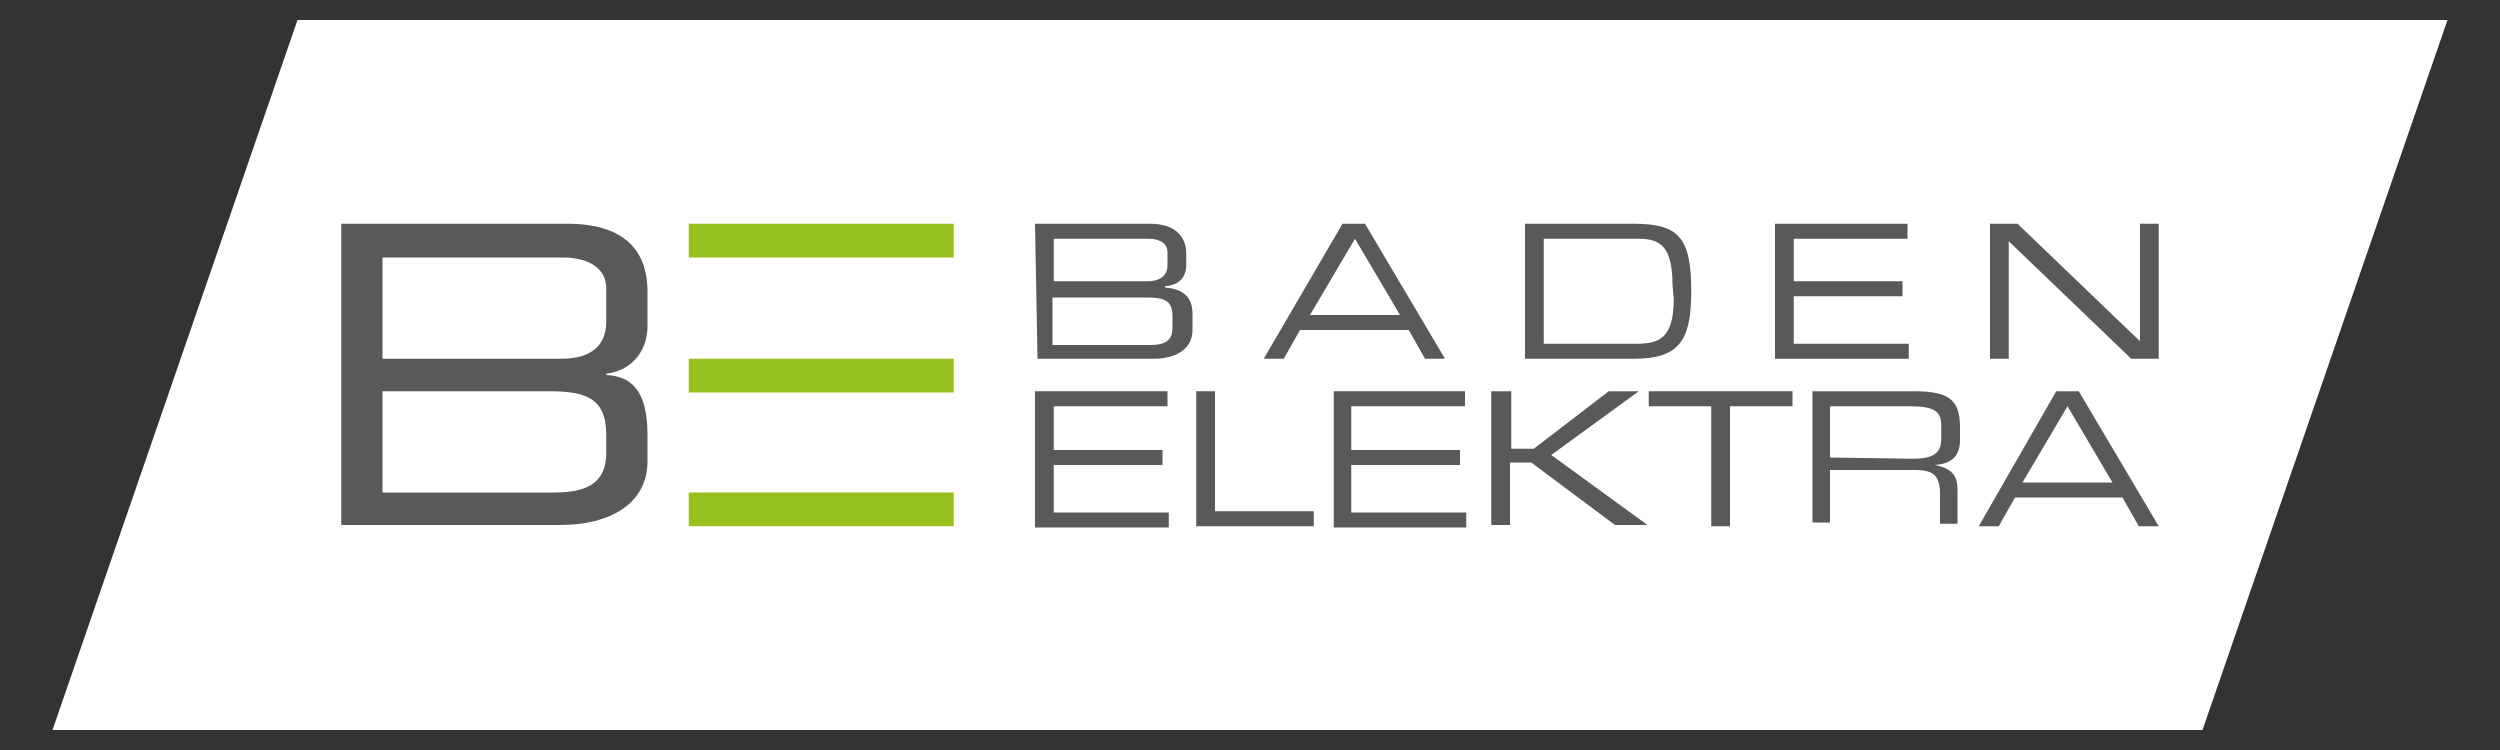
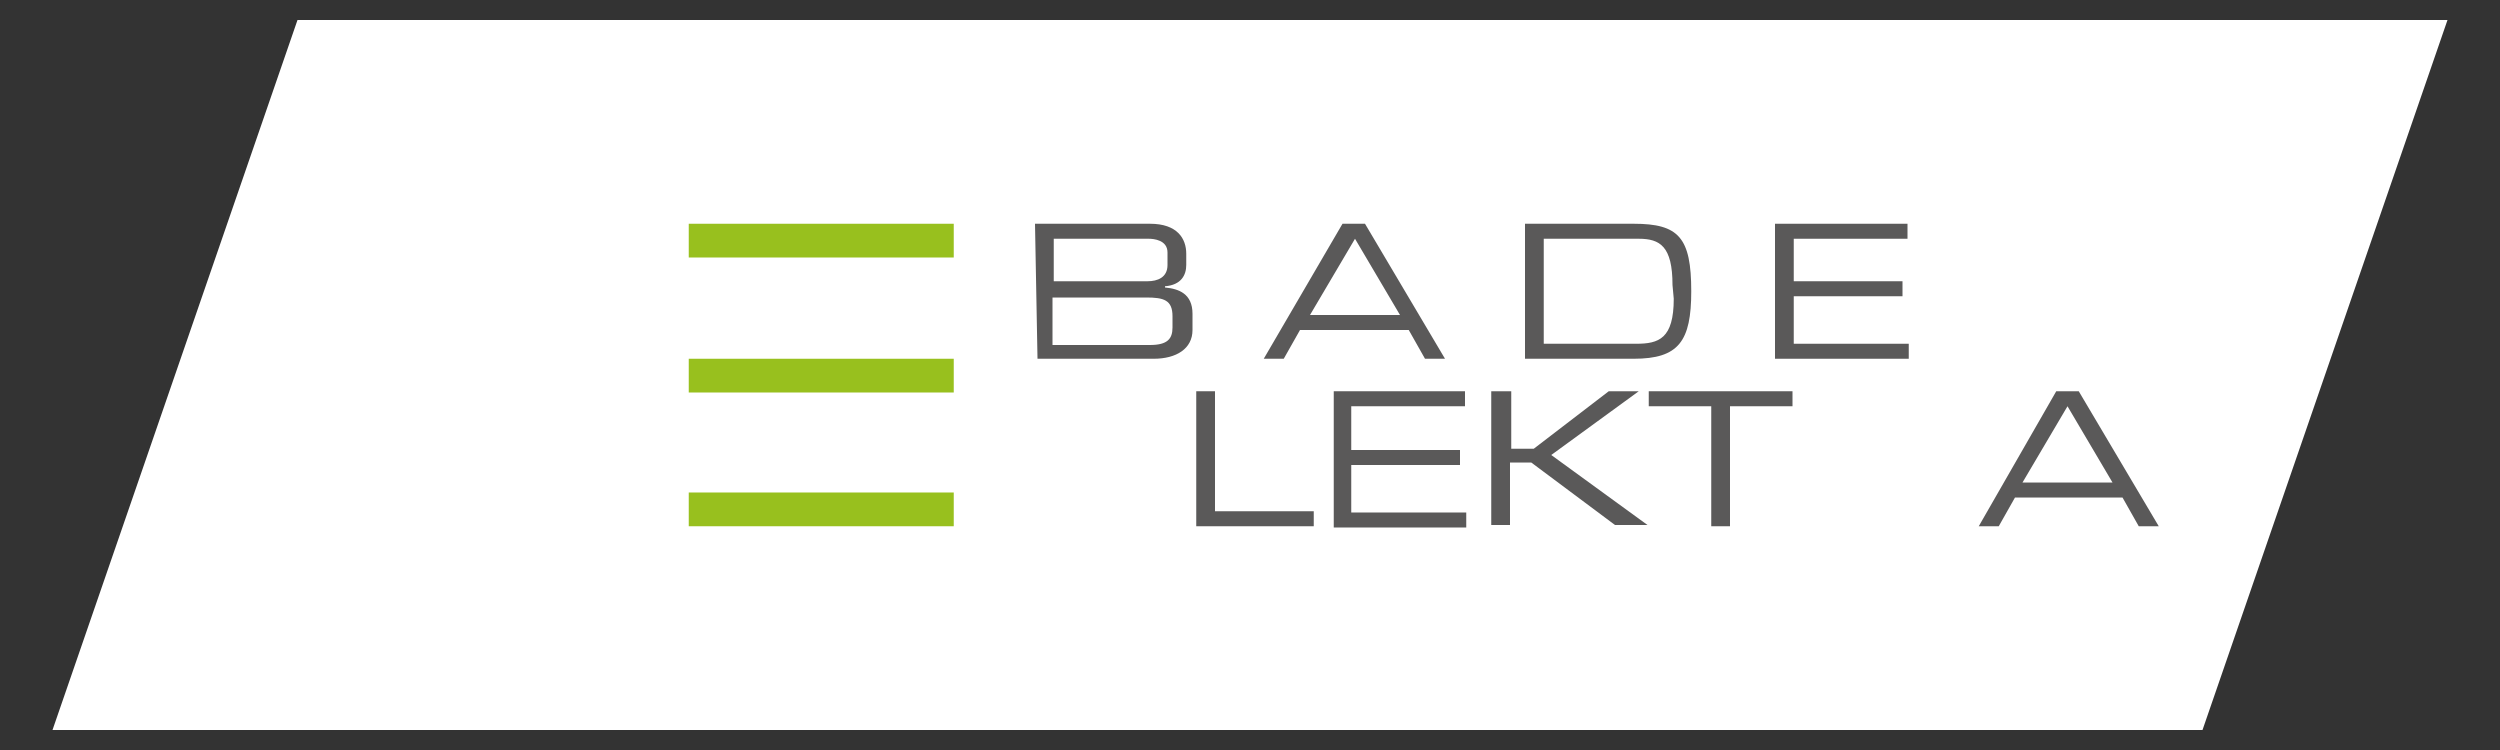
<svg xmlns="http://www.w3.org/2000/svg" version="1.1" x="0px" y="0px" viewBox="0 0 200 60" style="enable-background:new 0 0 200 60;" xml:space="preserve">
  <rect x="0" y="0" width="200" height="60" fill="#333333" stroke="none" />
  <style type="text/css">
	.st0{fill:#FFFFFF;}
	.st1{clip-path:url(#SVGID_00000093160630539576610470000003525036234065603466_);fill:#008F95;}
	.st2{fill:#008F95;}
	.st3{fill:#172A46;}
	.st4{fill:#1C3359;}
	.st5{clip-path:url(#SVGID_00000001642136852404500220000012252645359500484263_);}
	.st6{clip-path:url(#SVGID_00000034805450342892380010000002772981795980121274_);fill:#010202;}
	.st7{clip-path:url(#SVGID_00000034805450342892380010000002772981795980121274_);fill:#FFEB10;}
	.st8{fill:none;stroke:#FDFEFF;stroke-width:0.119;stroke-miterlimit:22.926;}
	.st9{fill:#5EB130;}
	.st10{fill:#00524A;}
	.st11{fill:#EE7203;}
	.st12{fill:#2D3173;}
	.st13{fill:#009636;}
	.st14{clip-path:url(#SVGID_00000065782353645696647350000002120090621752789435_);fill:#0EA589;}
	.st15{fill:#6A6969;}
	.st16{clip-path:url(#SVGID_00000131338403979897220630000012061071888365658794_);fill:#181716;}
	.st17{clip-path:url(#SVGID_00000131338403979897220630000012061071888365658794_);fill:#009DDF;}
	.st18{fill:#009DDF;}
	.st19{clip-path:url(#SVGID_00000104695364685981117010000017752130642376712858_);fill:#DE0B1C;}
	.st20{fill:#002D59;}
	.st21{fill:#8C734B;}
	.st22{fill:#E30613;}
	.st23{clip-path:url(#SVGID_00000112616216277658027640000012119436154650967956_);}
	.st24{clip-path:url(#SVGID_00000112616216277658027640000012119436154650967956_);fill:#E30613;}
	.st25{clip-path:url(#SVGID_00000152248768991071710080000004154576355107542946_);fill:#FFFFFF;}
	.st26{clip-path:url(#SVGID_00000152248768991071710080000004154576355107542946_);fill:#EDEDED;}
	.st27{clip-path:url(#SVGID_00000152248768991071710080000004154576355107542946_);}
	
		.st28{clip-path:url(#SVGID_00000141439417801292088620000015061026805558494866_);fill:url(#SVGID_00000051381809355588417430000001341639516384586651_);}
	
		.st29{clip-path:url(#SVGID_00000019677715906338518440000012058773370458795199_);fill:url(#SVGID_00000052071725364786157650000014644612953829354384_);}
	.st30{clip-path:url(#SVGID_00000052093447231183169250000000401904387321852329_);}
	.st31{clip-path:url(#SVGID_00000078759248412906958380000003416801223515825804_);fill:#009FE3;}
	.st32{clip-path:url(#SVGID_00000019642338429733419210000008332104895287556742_);fill:#FFFFFF;}
	.st33{clip-path:url(#SVGID_00000100359285807776940560000015048586460497661572_);}
	
		.st34{clip-path:url(#SVGID_00000165954670437740448360000011008889877529084298_);fill:url(#SVGID_00000132068658204397519640000016121751636653537970_);}
	.st35{clip-path:url(#SVGID_00000173848807067024223770000009179933859917128598_);}
	.st36{clip-path:url(#SVGID_00000157989368763711655670000007734925819909732280_);}
	.st37{clip-path:url(#SVGID_00000001622677711722158360000013519395951656513434_);fill:#ACDEF9;}
	.st38{clip-path:url(#SVGID_00000164473082611242226130000013543843416185470875_);}
	.st39{clip-path:url(#SVGID_00000068651477727092582320000001367956113566832828_);fill:#F2F4F6;}
	.st40{clip-path:url(#SVGID_00000142161642901829732380000015935347661837948326_);}
	.st41{clip-path:url(#SVGID_00000007392551399603687190000009250825059658868144_);}
	.st42{clip-path:url(#SVGID_00000098942500067879881710000011454626511479795125_);}
	.st43{clip-path:url(#SVGID_00000096052561703507642450000011065980555729217469_);}
	.st44{clip-path:url(#SVGID_00000140731563949115244410000011702350121528421273_);}
	.st45{clip-path:url(#SVGID_00000114762136355109703470000004061573958231126458_);}
	.st46{clip-path:url(#SVGID_00000176726668282434946910000005854199321034255505_);}
	.st47{clip-path:url(#SVGID_00000137847540397983012760000013088997851946696600_);}
	.st48{clip-path:url(#SVGID_00000090268092242249107440000007526196451598391170_);}
	.st49{clip-path:url(#SVGID_00000057138797414697225020000006217145535583745957_);}
	.st50{clip-path:url(#SVGID_00000017512387520437471340000009031242899989271486_);}
	.st51{clip-path:url(#SVGID_00000078016471972458659270000001783238260940095370_);}
	.st52{clip-path:url(#SVGID_00000006699966996188393870000009408125271687410580_);}
	.st53{clip-path:url(#SVGID_00000116225091679006200100000018091252880699257255_);}
	.st54{clip-path:url(#SVGID_00000019655930590665190220000004670588297348382905_);}
	.st55{clip-path:url(#SVGID_00000035519436595706336420000003082300751001337789_);}
	.st56{clip-path:url(#SVGID_00000034075578831366076830000003322472825931650438_);}
	.st57{clip-path:url(#SVGID_00000119838180016266736400000013045880161340052360_);}
	.st58{clip-path:url(#SVGID_00000136413124427588825020000013670831771465786263_);}
	.st59{clip-path:url(#SVGID_00000021101580984835726170000011995756204220697746_);}
	.st60{clip-path:url(#SVGID_00000138541132942391390050000015291704880353429180_);}
	.st61{clip-path:url(#SVGID_00000145050775889070039330000000038098899424129174_);}
	.st62{clip-path:url(#SVGID_00000026845701104781852400000003841589705972324505_);}
	.st63{clip-path:url(#SVGID_00000087381864223469666250000004825850427889914774_);}
	.st64{clip-path:url(#SVGID_00000093155563652908023270000003477287150648903866_);}
	.st65{clip-path:url(#SVGID_00000124860832890322551720000014254974117822955437_);}
	.st66{clip-path:url(#SVGID_00000119820206401553743800000005594199805168999587_);}
	.st67{clip-path:url(#SVGID_00000142874893363317767250000014143546662776066729_);}
	.st68{clip-path:url(#SVGID_00000120531469946205555920000012314067343637135768_);}
	.st69{clip-path:url(#SVGID_00000067958340841801786990000013920891474573205908_);}
	.st70{clip-path:url(#SVGID_00000125602830161529555280000015729123443375612342_);}
	.st71{clip-path:url(#SVGID_00000012452553172020623070000007624403733744283799_);}
	.st72{clip-path:url(#SVGID_00000157295149283013397940000009318502357028159635_);}
	.st73{clip-path:url(#SVGID_00000000197362383662202790000008536912716964514968_);}
	.st74{clip-path:url(#SVGID_00000092419988552414470530000015522203471049047703_);}
	.st75{clip-path:url(#SVGID_00000083069565255310116700000008952646083160927651_);}
	.st76{clip-path:url(#SVGID_00000114793588997077530730000005904641954823793320_);}
	.st77{clip-path:url(#SVGID_00000026883888246694197630000003890185549134796417_);}
	.st78{clip-path:url(#SVGID_00000137119817104770679770000015574559177995316911_);}
	.st79{clip-path:url(#SVGID_00000116222283590910325770000010743094874465651122_);}
	.st80{clip-path:url(#SVGID_00000054977179589969888600000002288459797900964765_);}
	.st81{clip-path:url(#SVGID_00000016040695453502493960000010867379695888940184_);}
	.st82{clip-path:url(#SVGID_00000153677414519469644830000016899374728073242240_);}
	.st83{clip-path:url(#SVGID_00000079475206232131359910000012093399123114103716_);}
	.st84{clip-path:url(#SVGID_00000156577729815396438050000017710132998900854153_);}
	.st85{clip-path:url(#SVGID_00000064340659592015903140000009796652640890862473_);}
	.st86{clip-path:url(#SVGID_00000085968206344621526440000001498072050677909384_);}
	.st87{clip-path:url(#SVGID_00000019662988066799334070000003053953849608171906_);}
	.st88{clip-path:url(#SVGID_00000052084820281035417410000000937864642156768695_);}
	.st89{clip-path:url(#SVGID_00000088096343109569529810000018344400959543785130_);}
	.st90{clip-path:url(#SVGID_00000121267367454856155830000013686496435679024279_);}
	.st91{clip-path:url(#SVGID_00000065757084811782958970000018074800899398503352_);}
	.st92{clip-path:url(#SVGID_00000138540144883358127150000002916415172449907886_);}
	.st93{clip-path:url(#SVGID_00000042018211645590209810000007105953396041382800_);}
	.st94{clip-path:url(#SVGID_00000080184543384819181760000013420084218165323952_);}
	.st95{clip-path:url(#SVGID_00000070085021917885756780000014289630577173386128_);}
	.st96{clip-path:url(#SVGID_00000005975739551719210570000012441301083862933136_);}
	.st97{clip-path:url(#SVGID_00000083774736746588713050000002026491961885214119_);}
	.st98{clip-path:url(#SVGID_00000094603748599552855220000004787858104002396856_);}
	.st99{clip-path:url(#SVGID_00000016071423810413980960000003622958219106895794_);}
	.st100{clip-path:url(#SVGID_00000029764236274034677560000005633345143374060952_);}
	.st101{clip-path:url(#SVGID_00000085218214757637587270000013700933858548333745_);}
	.st102{clip-path:url(#SVGID_00000102536546344903284710000004117272862079968909_);}
	.st103{clip-path:url(#SVGID_00000034087278411729788160000012582840475985021864_);}
	.st104{clip-path:url(#SVGID_00000138556051952204601110000003589988862687170730_);}
	.st105{clip-path:url(#SVGID_00000179603786919569356000000007033308881363709852_);}
	.st106{clip-path:url(#SVGID_00000048467114694486365160000013500066610004899751_);}
	
		.st107{clip-path:url(#SVGID_00000034054405440959513490000010726314104451292303_);fill:url(#SVGID_00000160160321054442470270000014119425952894673570_);}
	
		.st108{clip-path:url(#SVGID_00000174577230135888532460000003678028073004547211_);fill:url(#SVGID_00000174581407506260414670000002321857632433135255_);}
	.st109{clip-path:url(#SVGID_00000003081974834587706680000004279626728032889248_);}
	.st110{clip-path:url(#SVGID_00000096024105504358948600000000407842813183702962_);}
	.st111{clip-path:url(#SVGID_00000183961742824095149120000016309677596772516754_);}
	.st112{clip-path:url(#SVGID_00000044179751940483100770000016777371285430593688_);}
	.st113{clip-path:url(#SVGID_00000090273011755191292320000005465705793599599549_);}
	.st114{clip-path:url(#SVGID_00000061459969977277244740000015959620912961650092_);}
	.st115{clip-path:url(#SVGID_00000153663778670611981280000000375998568499852437_);}
	.st116{clip-path:url(#SVGID_00000102543665343956247870000018201586473026887602_);}
	.st117{clip-path:url(#SVGID_00000051384326816353439790000002083258442676699309_);}
	.st118{clip-path:url(#SVGID_00000067956120799936850880000009790865344431221130_);}
	.st119{clip-path:url(#SVGID_00000007386890204691974100000012356177932706909091_);}
	.st120{clip-path:url(#SVGID_00000033369577601857888900000005743075448249456539_);}
	.st121{clip-path:url(#SVGID_00000082346569655490607860000009361960934212886706_);}
	.st122{clip-path:url(#SVGID_00000073692368604884771170000009349301254738391976_);}
	.st123{clip-path:url(#SVGID_00000162336284742437791140000007445720598300922771_);}
	.st124{clip-path:url(#SVGID_00000019677809012960367270000002626498680154978444_);}
	.st125{clip-path:url(#SVGID_00000094597491031197132250000010630900188498178950_);}
	
		.st126{clip-path:url(#SVGID_00000019643226621914346310000001468434169742859711_);fill:url(#SVGID_00000129886106462855569890000014203157734295391658_);}
	
		.st127{clip-path:url(#SVGID_00000038396067746720382330000002104763258953998213_);fill:url(#SVGID_00000134971717832734496230000006020565062024397236_);}
	.st128{clip-path:url(#SVGID_00000058563277992314943670000000360790901901581235_);}
	.st129{clip-path:url(#SVGID_00000047024346794020495120000003571630076104025731_);}
	.st130{clip-path:url(#SVGID_00000003793731249955426760000001330024950515968418_);}
	.st131{clip-path:url(#SVGID_00000068651268551181145190000008685142170701421454_);}
	.st132{clip-path:url(#SVGID_00000178175356753520431950000000545527350256320904_);}
	.st133{clip-path:url(#SVGID_00000067955268950208815230000013254414670950795650_);}
	.st134{clip-path:url(#SVGID_00000024685829036311128980000000668424098934278289_);}
	.st135{clip-path:url(#SVGID_00000060749976843690264010000014121127870821948093_);}
	.st136{clip-path:url(#SVGID_00000165917523073426582420000005489688666815323266_);}
	.st137{clip-path:url(#SVGID_00000107573136189374700940000016705154366135060871_);}
	.st138{clip-path:url(#SVGID_00000121966601879108125810000009746992710375808422_);}
	.st139{clip-path:url(#SVGID_00000138549811408350216390000007989907931774874518_);}
	.st140{clip-path:url(#SVGID_00000111173726248800783640000006394833194235808398_);}
	.st141{clip-path:url(#SVGID_00000147192195208168683800000010857153130939163043_);}
	.st142{clip-path:url(#SVGID_00000070835848664645139380000014246610692765110425_);}
	.st143{clip-path:url(#SVGID_00000161629159059626889270000016542788379017369494_);}
	.st144{clip-path:url(#SVGID_00000041996644245468646410000009327695375344949395_);}
	.st145{clip-path:url(#SVGID_00000127027006739563994090000001631105001216985006_);}
	.st146{clip-path:url(#SVGID_00000031205671581453476720000016792016019257858980_);}
	.st147{clip-path:url(#SVGID_00000060004140498051803250000002741136406271178398_);}
	.st148{clip-path:url(#SVGID_00000087379544766140226290000008529090297766576791_);}
	.st149{clip-path:url(#SVGID_00000053511863699662896410000010352147869341546390_);}
	.st150{clip-path:url(#SVGID_00000003785189908274736020000011897010069916534421_);}
	.st151{clip-path:url(#SVGID_00000055701865801223149510000004563482591789536694_);}
	.st152{clip-path:url(#SVGID_00000084527866187486397310000016409132607986434184_);}
	.st153{clip-path:url(#SVGID_00000047762311151573408020000002679494766223241644_);}
	.st154{clip-path:url(#SVGID_00000042017443551288084240000011666912860714806669_);}
	.st155{clip-path:url(#SVGID_00000082332423167535990410000017835366854109894039_);}
	.st156{clip-path:url(#SVGID_00000060015735412089286130000015623841151423827889_);}
	.st157{clip-path:url(#SVGID_00000066494870270964376340000008460266539434549173_);}
	.st158{clip-path:url(#SVGID_00000085238024224037027950000001392791247607060103_);}
	.st159{clip-path:url(#SVGID_00000130619973983091168840000005397961675471974276_);}
	.st160{clip-path:url(#SVGID_00000033337938339528382210000005388753973341252992_);}
	.st161{clip-path:url(#SVGID_00000046335303794344343770000015447373678796319423_);}
	.st162{clip-path:url(#SVGID_00000067929013867069732760000007790835457434302904_);}
	.st163{clip-path:url(#SVGID_00000140012619582382353310000005709544191940560512_);}
	.st164{clip-path:url(#SVGID_00000135650951613073410200000006927274236010810519_);}
	.st165{clip-path:url(#SVGID_00000036960989424058522640000004684834614328164514_);}
	.st166{clip-path:url(#SVGID_00000029747829073482040010000005883395405171956624_);}
	.st167{clip-path:url(#SVGID_00000183248108171590929150000014319089483162680757_);}
	.st168{clip-path:url(#SVGID_00000031904396757819481610000007114497806647760804_);}
	.st169{clip-path:url(#SVGID_00000111178744883844296000000017593691242301287614_);}
	.st170{clip-path:url(#SVGID_00000160889027438830501530000006138184212937756350_);}
	.st171{clip-path:url(#SVGID_00000031915272388206674320000005209570177804679817_);}
	.st172{clip-path:url(#SVGID_00000090263848672469647220000018059327083339976107_);}
	.st173{clip-path:url(#SVGID_00000091730149142090118810000010949405868967325851_);}
	.st174{clip-path:url(#SVGID_00000026863417993024362290000001548232818702460311_);}
	.st175{clip-path:url(#SVGID_00000158745913548453073320000004471297591564729244_);}
	.st176{clip-path:url(#SVGID_00000028291357509294958890000012911859097718380458_);}
	.st177{clip-path:url(#SVGID_00000156587088511223965160000010774863710095224489_);}
	.st178{clip-path:url(#SVGID_00000181068378626098681990000013949262622777319853_);}
	.st179{clip-path:url(#SVGID_00000134970576261273221950000013978947924840257178_);}
	.st180{clip-path:url(#SVGID_00000027565535363614631620000008841908455410308258_);}
	.st181{clip-path:url(#SVGID_00000179631589240037456180000008979417941837514920_);}
	.st182{clip-path:url(#SVGID_00000177484223953631820620000006742420447984268958_);}
	.st183{clip-path:url(#SVGID_00000052087995043082314330000001355050706249565836_);}
	.st184{clip-path:url(#SVGID_00000108282817746574015070000015188337303519008391_);}
	.st185{clip-path:url(#SVGID_00000047051992802632792860000003924619949432359329_);}
	.st186{clip-path:url(#SVGID_00000043453917383450432900000003977657963588877184_);}
	.st187{clip-path:url(#SVGID_00000000211743246815770970000000050390833881587387_);}
	.st188{clip-path:url(#SVGID_00000091703600137187815010000017313625753153115532_);}
	.st189{clip-path:url(#SVGID_00000028321526994978927820000009989079012987718028_);}
	.st190{clip-path:url(#SVGID_00000002382549388119245780000002215243491315460280_);}
	.st191{clip-path:url(#SVGID_00000054242192811497011960000017697651044978289595_);}
	.st192{clip-path:url(#SVGID_00000114792369137911145840000011396427762901813130_);}
	.st193{clip-path:url(#SVGID_00000038375839609797293650000013143721881173594760_);}
	.st194{clip-path:url(#SVGID_00000142871039264378461320000004613687463640265607_);}
	.st195{clip-path:url(#SVGID_00000058569958619149630650000010961390587261778104_);}
	.st196{clip-path:url(#SVGID_00000172412062374114626010000010329303710947854250_);}
	.st197{clip-path:url(#SVGID_00000137118851115533000940000002723683550214427033_);}
	.st198{clip-path:url(#SVGID_00000001652080375108328290000000403561095411654079_);}
	.st199{clip-path:url(#SVGID_00000009572316409734035320000004653243439650612612_);}
	.st200{clip-path:url(#SVGID_00000153697054976719298530000018390111425619125429_);}
	.st201{clip-path:url(#SVGID_00000002371972149153864900000016249416699417638581_);}
	.st202{clip-path:url(#SVGID_00000003797142400135040710000005389626745838182814_);}
	.st203{clip-path:url(#SVGID_00000026155002043454884480000015022400490228893572_);}
	.st204{clip-path:url(#SVGID_00000071548287580658748480000005438317544412525751_);}
	.st205{clip-path:url(#SVGID_00000173157836305552003440000007049474243319874735_);}
	.st206{clip-path:url(#SVGID_00000167354878638412139630000005054677958332560014_);}
	.st207{clip-path:url(#SVGID_00000087391393781554603860000015038430496853683645_);}
	.st208{clip-path:url(#SVGID_00000127744178307991530650000015239786445765125539_);}
	.st209{clip-path:url(#SVGID_00000117669496002622703560000010735107495692567966_);}
	.st210{clip-path:url(#SVGID_00000103948594985133347700000014869686859453309628_);}
	.st211{clip-path:url(#SVGID_00000156551950369038719130000009255128551427964552_);}
	.st212{clip-path:url(#SVGID_00000037664764089525141240000004180187768526744709_);}
	.st213{clip-path:url(#SVGID_00000051384694651490154790000010348791843313651622_);}
	.st214{clip-path:url(#SVGID_00000058562770522247804710000001650945808052916370_);}
	.st215{clip-path:url(#SVGID_00000101826334326629826880000011660031333555897778_);}
	.st216{clip-path:url(#SVGID_00000129167175928520437910000008589953726696572806_);}
	.st217{clip-path:url(#SVGID_00000109751652568869010200000013828338085460089490_);}
	.st218{clip-path:url(#SVGID_00000096775540547989001360000007859403878040713639_);}
	.st219{clip-path:url(#SVGID_00000027563638848652135580000002408604790324048036_);}
	.st220{clip-path:url(#SVGID_00000013886399800228216380000001958919087537627040_);}
	.st221{clip-path:url(#SVGID_00000109750576273121991430000007476274055400714175_);}
	.st222{clip-path:url(#SVGID_00000028296434150983734650000012474988322195308466_);}
	.st223{clip-path:url(#SVGID_00000138532432136918960820000017100698058896873142_);}
	.st224{clip-path:url(#SVGID_00000054246925300639655980000000968794824841963166_);}
	.st225{clip-path:url(#SVGID_00000178903609116885134940000014760425102152431765_);}
	.st226{clip-path:url(#SVGID_00000088105093870700787790000008139343877446628259_);}
	.st227{clip-path:url(#SVGID_00000031908116139479773760000001345972935199078826_);}
	.st228{clip-path:url(#SVGID_00000083089004856667145100000002219088204101163197_);}
	.st229{clip-path:url(#SVGID_00000009552110240126463130000010482894425087980681_);}
	.st230{clip-path:url(#SVGID_00000165200960502019782520000006674878468246104492_);}
	.st231{clip-path:url(#SVGID_00000054254529881009782860000011600903801171219618_);}
	.st232{clip-path:url(#SVGID_00000165232918575793090040000010222757436917540516_);}
	.st233{clip-path:url(#SVGID_00000008123445213520983070000014532390519110494089_);}
	.st234{clip-path:url(#SVGID_00000027600731750969822160000006340580186189613963_);}
	.st235{clip-path:url(#SVGID_00000074400405374780227680000008841204922360669075_);}
	.st236{clip-path:url(#SVGID_00000000190204388092617170000007793416307226085540_);}
	.st237{clip-path:url(#SVGID_00000000914226140796796980000016318821411982924187_);}
	.st238{clip-path:url(#SVGID_00000168115250765659228240000012719183740562890391_);}
	.st239{clip-path:url(#SVGID_00000113313938494728668490000005580875275277500344_);}
	.st240{clip-path:url(#SVGID_00000061467319335746145680000012445005193785605823_);}
	.st241{clip-path:url(#SVGID_00000164482225499007679840000000266949978752197047_);}
	.st242{clip-path:url(#SVGID_00000104672514624464142750000009594632797624849326_);}
	.st243{clip-path:url(#SVGID_00000165218841851828363640000017199692192673549998_);}
	.st244{clip-path:url(#SVGID_00000156558204613457728300000005135345909715820694_);}
	.st245{clip-path:url(#SVGID_00000101072190206724965920000010369291085308360110_);}
	.st246{clip-path:url(#SVGID_00000072967777478439779910000000922648467154279846_);}
	.st247{clip-path:url(#SVGID_00000034047387030986744500000001296017432048903586_);}
	.st248{clip-path:url(#SVGID_00000101812222788346871520000005274523599383870601_);}
	.st249{clip-path:url(#SVGID_00000000189436269029190920000018215961773499252621_);}
	.st250{clip-path:url(#SVGID_00000179619166289602996800000016281766140206101392_);}
	.st251{clip-path:url(#SVGID_00000015317915616659862920000000896869437905524871_);}
	.st252{clip-path:url(#SVGID_00000143609253436849618420000001293007958627126430_);}
	.st253{clip-path:url(#SVGID_00000107590954602980353980000016031340571143776142_);}
	.st254{clip-path:url(#SVGID_00000152260891359603154090000014514799622240678843_);}
	.st255{clip-path:url(#SVGID_00000023238764282620444880000014728216346442349729_);}
	.st256{clip-path:url(#SVGID_00000178165627370663271740000017024702322694376090_);}
	.st257{clip-path:url(#SVGID_00000106868233602391079800000010852888087488804777_);}
	.st258{clip-path:url(#SVGID_00000086667686754835749760000015161097103648843957_);}
	.st259{clip-path:url(#SVGID_00000126286360816235795760000011198074372820543373_);}
	.st260{clip-path:url(#SVGID_00000160884068405672406770000005537987783286515626_);}
	.st261{clip-path:url(#SVGID_00000033368342445816420940000014823551141916738730_);}
	.st262{clip-path:url(#SVGID_00000165939928389912903250000013153171924295697326_);}
	.st263{clip-path:url(#SVGID_00000158716525402966970880000017545874537120846243_);}
	.st264{clip-path:url(#SVGID_00000023966845378472461730000017240798169076370615_);}
	.st265{clip-path:url(#SVGID_00000003813476166945500520000001007028677580698788_);}
	.st266{clip-path:url(#SVGID_00000115511023616793452920000007611812933953970824_);}
	.st267{clip-path:url(#SVGID_00000100359221695407914700000003861560553583816320_);}
	.st268{clip-path:url(#SVGID_00000165942108132861160680000004277927706284451984_);}
	.st269{clip-path:url(#SVGID_00000036234752021447029100000018212681639942735032_);}
	.st270{clip-path:url(#SVGID_00000023983564275605404490000000452174124503823772_);}
	.st271{clip-path:url(#SVGID_00000052104945804255483630000009789657791564032182_);}
	.st272{clip-path:url(#SVGID_00000093170308118617910580000013057616399556650426_);}
	.st273{clip-path:url(#SVGID_00000128487268564677363520000003432051826920257922_);}
	.st274{clip-path:url(#SVGID_00000005232297557355857360000012896682559599050148_);}
	.st275{clip-path:url(#SVGID_00000175293001925963618320000002002075389536141492_);}
	.st276{clip-path:url(#SVGID_00000061459261302275717320000015623544156306279319_);}
	.st277{clip-path:url(#SVGID_00000155864060107448807180000009202262972993334195_);}
	.st278{clip-path:url(#SVGID_00000054231007263442391170000016596938473760944568_);}
	.st279{clip-path:url(#SVGID_00000005263411401135352080000005037798821837054855_);}
	.st280{clip-path:url(#SVGID_00000148651478117407982430000002945948294705651889_);}
	.st281{clip-path:url(#SVGID_00000167394541714781116220000014534362461648167330_);}
	.st282{clip-path:url(#SVGID_00000032615517958222514080000012658940239195897510_);}
	.st283{clip-path:url(#SVGID_00000160872161707710915410000003289204647119856291_);}
	.st284{clip-path:url(#SVGID_00000156549202364501089210000012830793224244109239_);}
	.st285{clip-path:url(#SVGID_00000157309450151369470540000008961040745494659459_);}
	.st286{clip-path:url(#SVGID_00000147221824989563226590000014261637800952319915_);}
	.st287{clip-path:url(#SVGID_00000042736097360283083470000000380444742724315048_);}
	.st288{clip-path:url(#SVGID_00000046307011752420997120000011974279584972572071_);}
	.st289{clip-path:url(#SVGID_00000074413282359162068540000012272021710647254403_);}
	.st290{clip-path:url(#SVGID_00000160891264651269177170000002840911772313101730_);}
	.st291{clip-path:url(#SVGID_00000126309165365835666700000012438168773767182507_);}
	.st292{clip-path:url(#SVGID_00000078725900157655833690000015332832166573209783_);}
	.st293{clip-path:url(#SVGID_00000101782513819496708070000001412293270565548187_);}
	.st294{clip-path:url(#SVGID_00000106839688868048382330000013578579034242560657_);}
	.st295{clip-path:url(#SVGID_00000162316074899548784400000012248154537361118141_);}
	.st296{clip-path:url(#SVGID_00000021817915674752493990000006888051446995793318_);}
	.st297{clip-path:url(#SVGID_00000147904009395140533360000008450235758071970732_);}
	.st298{clip-path:url(#SVGID_00000125579092894118055720000007240234823200076182_);}
	.st299{clip-path:url(#SVGID_00000091007904191068760680000010025567272154804382_);}
	.st300{clip-path:url(#SVGID_00000072268152793075549050000000467873105392191877_);}
	.st301{clip-path:url(#SVGID_00000162341180139483667770000010969608088195718045_);}
	.st302{clip-path:url(#SVGID_00000055691950851933490540000007456991642695355574_);}
	.st303{clip-path:url(#SVGID_00000094615065231537582920000015387646435558633919_);}
	.st304{clip-path:url(#SVGID_00000101800205634826039990000002807365365253789620_);}
	.st305{clip-path:url(#SVGID_00000150791916318287845430000002382788363811354263_);}
	.st306{clip-path:url(#SVGID_00000142141935556842600120000009068778973781501375_);}
	.st307{clip-path:url(#SVGID_00000070087676304973564830000012453748171795879320_);}
	.st308{clip-path:url(#SVGID_00000008124037786834747780000002717897451525054879_);}
	.st309{clip-path:url(#SVGID_00000156560966838320369000000009893899934243689635_);}
	.st310{clip-path:url(#SVGID_00000022519953037972121740000013001848859018523036_);}
	.st311{clip-path:url(#SVGID_00000142146016054450919460000003347230912104264092_);}
	.st312{clip-path:url(#SVGID_00000158001942908297906340000014023295790537085087_);}
	.st313{clip-path:url(#SVGID_00000024003330673494003510000007735840979160049854_);}
	.st314{clip-path:url(#SVGID_00000152949782097998079290000015460484542168998017_);}
	.st315{clip-path:url(#SVGID_00000065793219069701658220000006288963235277877167_);}
	.st316{clip-path:url(#SVGID_00000060737571303064881180000001105983453124493454_);}
	.st317{clip-path:url(#SVGID_00000168815665998525731110000001190704196932084155_);}
	.st318{clip-path:url(#SVGID_00000036955113919317967070000001584562626551451315_);}
	.st319{clip-path:url(#SVGID_00000052062362729416158540000012646963115230431622_);}
	.st320{clip-path:url(#SVGID_00000111882763761089822740000001859937658192198312_);}
	.st321{clip-path:url(#SVGID_00000039852554993269484070000015442455452603625611_);}
	.st322{clip-path:url(#SVGID_00000141413437620812050840000003821166659208441258_);}
	.st323{clip-path:url(#SVGID_00000168095765158706121390000007195339357006774682_);}
	.st324{clip-path:url(#SVGID_00000137126100884343245970000006867176013549483420_);}
	.st325{clip-path:url(#SVGID_00000097490673838520518930000002254846333047896757_);}
	.st326{clip-path:url(#SVGID_00000046308159227405048810000001208329529328221101_);}
	.st327{clip-path:url(#SVGID_00000179638152809706070630000009927217201359169413_);}
	.st328{clip-path:url(#SVGID_00000026150111445961132320000009968121906651104156_);}
	.st329{clip-path:url(#SVGID_00000139265973032480286690000018303921494338921912_);}
	.st330{clip-path:url(#SVGID_00000028294626729105778420000010121600472909878940_);}
	.st331{clip-path:url(#SVGID_00000029045077192474921010000005940319314977784738_);}
	.st332{clip-path:url(#SVGID_00000182502929093440351340000000731107222397562294_);}
	.st333{clip-path:url(#SVGID_00000147921100774016364390000016180089247083842196_);}
	.st334{clip-path:url(#SVGID_00000168818116220748326940000007910591852222899135_);}
	.st335{clip-path:url(#SVGID_00000153667463861455928170000008493339776568688543_);}
	.st336{clip-path:url(#SVGID_00000068646331701284489210000008165925792417381286_);}
	.st337{clip-path:url(#SVGID_00000042701040953434597610000001010534777825166218_);}
	.st338{clip-path:url(#SVGID_00000038402148225493948670000010290887322162615466_);}
	.st339{clip-path:url(#SVGID_00000051376124895303420240000001721685369934903978_);}
	.st340{clip-path:url(#SVGID_00000084505238334259569200000006595370376515581327_);}
	.st341{clip-path:url(#SVGID_00000065066888678960300030000015002179974591404434_);}
	.st342{clip-path:url(#SVGID_00000058562301180131452140000013132791931109030537_);}
	.st343{clip-path:url(#SVGID_00000151516726062035073670000002271827430556649378_);}
	.st344{clip-path:url(#SVGID_00000121976805198375300040000014349199623169343645_);}
	.st345{clip-path:url(#SVGID_00000134243393013117725910000016674131210088248240_);}
	.st346{clip-path:url(#SVGID_00000165204255201518740430000008969839939580747915_);}
	.st347{clip-path:url(#SVGID_00000152947147146855305240000017216728873410457258_);}
	.st348{clip-path:url(#SVGID_00000178181757744019965200000012778044858251466167_);}
	.st349{clip-path:url(#SVGID_00000084511254882094679700000013236649238257493417_);}
	.st350{clip-path:url(#SVGID_00000076586283903584524560000017383368076473659019_);}
	.st351{clip-path:url(#SVGID_00000078728669108717116650000007400255705729672346_);}
	.st352{clip-path:url(#SVGID_00000091701407710411932700000012071251318301361848_);}
	.st353{clip-path:url(#SVGID_00000057869312818793244400000010962367742173030814_);}
	.st354{clip-path:url(#SVGID_00000098920120434999614620000007858284563596538544_);}
	.st355{clip-path:url(#SVGID_00000002364492596933194620000003802745872303585466_);}
	.st356{clip-path:url(#SVGID_00000027587086512025953370000010534794188694700676_);}
	.st357{clip-path:url(#SVGID_00000005965703677252691860000002228023237911627149_);}
	.st358{clip-path:url(#SVGID_00000052097983632214863860000016536822963337242809_);}
	.st359{clip-path:url(#SVGID_00000010277922705979932130000015952381328763742597_);}
	.st360{clip-path:url(#SVGID_00000166657043866584204350000009611081152546011568_);}
	.st361{clip-path:url(#SVGID_00000048477327441121514690000002946592640846638769_);}
	.st362{clip-path:url(#SVGID_00000031172317648321990190000001515230720454229896_);}
	.st363{clip-path:url(#SVGID_00000124863177846130940680000006252823928324730522_);}
	.st364{clip-path:url(#SVGID_00000061431520758287538890000008692185161592769436_);}
	.st365{clip-path:url(#SVGID_00000054263850809359392070000010792293489008044194_);}
	.st366{clip-path:url(#SVGID_00000157280522917689678260000012792527885121409948_);}
	.st367{clip-path:url(#SVGID_00000134960902462837652840000002968879256626198935_);}
	.st368{clip-path:url(#SVGID_00000003784567242019044650000015759533000627442343_);}
	.st369{clip-path:url(#SVGID_00000017515734062963115340000003367622763049325746_);}
	.st370{clip-path:url(#SVGID_00000005988463150194699840000010042845606077677728_);}
	.st371{clip-path:url(#SVGID_00000023243639724184448430000016881110334207001988_);}
	.st372{clip-path:url(#SVGID_00000145771046901042277190000011774113796245709454_);}
	.st373{clip-path:url(#SVGID_00000178910713577034867500000004266771033073130428_);}
	.st374{clip-path:url(#SVGID_00000063620535008856194210000014811483188093041536_);}
	.st375{clip-path:url(#SVGID_00000122680601260378184110000009300734902517899424_);}
	.st376{clip-path:url(#SVGID_00000111908256429541797440000006311875203789846158_);}
	.st377{clip-path:url(#SVGID_00000090988506123854645840000006279153989849160339_);}
	.st378{clip-path:url(#SVGID_00000163763930060003121210000009615280958570689672_);}
	.st379{clip-path:url(#SVGID_00000085945612420666188310000003856880696195777982_);}
	.st380{clip-path:url(#SVGID_00000092442718802426061010000017229020125441215407_);}
	.st381{clip-path:url(#SVGID_00000099658548294032172130000000241722697788785805_);}
	.st382{clip-path:url(#SVGID_00000100380728566503435560000010915867789721582757_);}
	.st383{clip-path:url(#SVGID_00000180329403906182877520000003138998497744149427_);}
	.st384{clip-path:url(#SVGID_00000077307525118935241670000018061459536373411515_);}
	.st385{clip-path:url(#SVGID_00000114791344957035040260000002779885609252871069_);}
	.st386{clip-path:url(#SVGID_00000161626413843440876430000013428125720099815054_);}
	.st387{clip-path:url(#SVGID_00000086688709624626208910000000000656710663721628_);}
	.st388{clip-path:url(#SVGID_00000098905842192228635020000006329569363570214282_);}
	.st389{clip-path:url(#SVGID_00000081609297661793619500000016132611609539193781_);}
	.st390{clip-path:url(#SVGID_00000178917163560491433040000001555736888010377137_);}
	.st391{clip-path:url(#SVGID_00000165220091484476095870000018444952140143795854_);}
	.st392{clip-path:url(#SVGID_00000036949909880084240140000016591910158772932771_);}
	.st393{clip-path:url(#SVGID_00000172412664379938843360000005486102146335403450_);}
	.st394{clip-path:url(#SVGID_00000069384099135213934700000017110016655388915842_);}
	.st395{clip-path:url(#SVGID_00000102504667310795211580000003768573914835866037_);}
	.st396{clip-path:url(#SVGID_00000016057407894957801360000012977479091507526558_);}
	.st397{clip-path:url(#SVGID_00000138537536088895309440000005826580163115213990_);}
	.st398{clip-path:url(#SVGID_00000009565697076721630000000004472757004513985931_);}
	.st399{clip-path:url(#SVGID_00000141439839488643789600000010388118001238687410_);}
	.st400{clip-path:url(#SVGID_00000007392617665295172330000000427585038804123010_);}
	.st401{clip-path:url(#SVGID_00000008839477008253468640000000657174104168999041_);}
	.st402{clip-path:url(#SVGID_00000034055175748436916550000006219877352098914966_);}
	.st403{clip-path:url(#SVGID_00000165234341410744692040000016051761654078951359_);}
	.st404{clip-path:url(#SVGID_00000057829536635957849030000006270578713575762839_);}
	.st405{clip-path:url(#SVGID_00000102538413357331446970000014685838870797128065_);}
	.st406{clip-path:url(#SVGID_00000092414502918449697570000007582599526318724787_);}
	.st407{clip-path:url(#SVGID_00000149374546542330231940000017428206468347387022_);}
	.st408{clip-path:url(#SVGID_00000094583174686224124050000007266614610147817088_);}
	.st409{clip-path:url(#SVGID_00000160891314017369044590000003861429896699262120_);}
	.st410{clip-path:url(#SVGID_00000021823138669378466160000012405204396115613572_);}
	.st411{clip-path:url(#SVGID_00000093179473711502303320000012414008927831208832_);}
	.st412{clip-path:url(#SVGID_00000181048245490200980560000015629486189300294028_);}
	.st413{clip-path:url(#SVGID_00000059305080522053543340000009897552027087952540_);}
	.st414{clip-path:url(#SVGID_00000159458987383242278280000012161376945598128815_);}
	.st415{clip-path:url(#SVGID_00000081624198591780508750000007468977822660657815_);}
	.st416{clip-path:url(#SVGID_00000019666638982304316490000018000286824540403132_);}
	.st417{clip-path:url(#SVGID_00000154407253780277765850000007139667500192187020_);}
	.st418{clip-path:url(#SVGID_00000085939487932862146820000013974903168125464448_);}
	.st419{clip-path:url(#SVGID_00000044879735628476307600000006167279141698082948_);}
	.st420{clip-path:url(#SVGID_00000070091768299873247790000017765470438650066337_);}
	.st421{clip-path:url(#SVGID_00000147904440004613982330000017189170954808778165_);}
	.st422{clip-path:url(#SVGID_00000021828491085392755510000002977034397735192470_);}
	.st423{clip-path:url(#SVGID_00000117646728910317948470000008026397673210173312_);}
	.st424{clip-path:url(#SVGID_00000129901693041591524230000012571320483766403737_);}
	.st425{clip-path:url(#SVGID_00000158028774018096216110000005839108263376290993_);}
	.st426{clip-path:url(#SVGID_00000112594795088885571870000008909174729275276982_);}
	.st427{clip-path:url(#SVGID_00000115500125958364246130000005765567488334125733_);}
	.st428{clip-path:url(#SVGID_00000142880231668441604310000007496343868950497961_);}
	.st429{clip-path:url(#SVGID_00000048461706436404208420000005234231828752355770_);}
	.st430{clip-path:url(#SVGID_00000119812349011074002350000003660828284928592816_);}
	.st431{clip-path:url(#SVGID_00000022560582241506810670000013798990110303252377_);}
	.st432{clip-path:url(#SVGID_00000084488029966068207350000017485010369263740566_);}
	.st433{clip-path:url(#SVGID_00000124874518983865905490000012345071824693185958_);}
	.st434{clip-path:url(#SVGID_00000152239185832850789260000010699014839927137956_);}
	.st435{clip-path:url(#SVGID_00000150067266280321393690000001512996708847387288_);}
	.st436{clip-path:url(#SVGID_00000060748770542307222460000006526888779939204779_);}
	.st437{clip-path:url(#SVGID_00000057122271095180511140000013904024636252566169_);}
	.st438{clip-path:url(#SVGID_00000105391950568417332990000017884489017946749593_);}
	.st439{clip-path:url(#SVGID_00000099621501589825643530000005998884138120479919_);}
	.st440{clip-path:url(#SVGID_00000168828205387807447300000000981556797773551510_);}
	.st441{clip-path:url(#SVGID_00000031175841903542203100000009331015910602544537_);}
	.st442{clip-path:url(#SVGID_00000137811807572088449980000014816543134129442692_);}
	.st443{clip-path:url(#SVGID_00000155134639707643330960000017720037144358758296_);}
	.st444{clip-path:url(#SVGID_00000179643029490514847620000009698722131752797086_);}
	.st445{clip-path:url(#SVGID_00000080912738315082599510000011598348227456370342_);}
	.st446{clip-path:url(#SVGID_00000147186045756962039650000013882514960869453728_);}
	.st447{clip-path:url(#SVGID_00000109023309596197824290000013597460193786278787_);}
	.st448{clip-path:url(#SVGID_00000163063076860369820860000013240279360052049317_);}
	.st449{clip-path:url(#SVGID_00000016067030877093391890000007249266951191526562_);}
	.st450{clip-path:url(#SVGID_00000009569608745101390880000001883546246539532699_);}
	.st451{clip-path:url(#SVGID_00000012431869738619638480000011442875814523801004_);}
	.st452{clip-path:url(#SVGID_00000067938550850729286000000016745373838491994815_);}
	.st453{clip-path:url(#SVGID_00000106854701147945138370000008781391213301671359_);}
	.st454{clip-path:url(#SVGID_00000144304885449400357050000017021777716916801195_);}
	.st455{clip-path:url(#SVGID_00000020373683731121028410000009796176117867828354_);}
	.st456{clip-path:url(#SVGID_00000124884472709725092500000005938138083235535532_);}
	.st457{clip-path:url(#SVGID_00000078025698912509150830000011270425791441384632_);}
	.st458{clip-path:url(#SVGID_00000009588324489360200100000002087218840608093869_);}
	.st459{clip-path:url(#SVGID_00000009587936598193566020000018441392172449953718_);}
	.st460{clip-path:url(#SVGID_00000132053120298331358200000004014201509476197542_);}
	.st461{clip-path:url(#SVGID_00000152950234591029095460000001885986682962516146_);}
	.st462{clip-path:url(#SVGID_00000141443227564132592410000000162253256706411144_);}
	.st463{clip-path:url(#SVGID_00000056388397523348210530000005297521466206013841_);}
	.st464{clip-path:url(#SVGID_00000182517484300350219780000012875914095034215084_);}
	.st465{clip-path:url(#SVGID_00000092451421161473299260000006575415430042987165_);}
	.st466{clip-path:url(#SVGID_00000000911587826200819440000012278539384355927449_);}
	.st467{clip-path:url(#SVGID_00000169518461829275533770000016643812345298709648_);}
	.st468{clip-path:url(#SVGID_00000078751096463768086840000007705069925287032199_);}
	.st469{clip-path:url(#SVGID_00000013189551804275061760000016201312363047132290_);}
	.st470{clip-path:url(#SVGID_00000120523887541083753070000005674679149279454082_);}
	.st471{clip-path:url(#SVGID_00000137824659778619717890000017778459816908105607_);}
	.st472{clip-path:url(#SVGID_00000018932712185412538980000010517341063644947119_);}
	.st473{clip-path:url(#SVGID_00000161632366049250978560000000681693070753863318_);}
	.st474{clip-path:url(#SVGID_00000093152623526698914440000015441494178364094358_);}
	.st475{clip-path:url(#SVGID_00000090982528511728267430000016949138692362772125_);}
	.st476{clip-path:url(#SVGID_00000181065774497917387120000016376986244039805848_);}
	.st477{clip-path:url(#SVGID_00000109711391188349241820000001510578792791498652_);}
	.st478{clip-path:url(#SVGID_00000060025153657491573140000012928607322962102660_);}
	.st479{clip-path:url(#SVGID_00000019659395651756566500000013915766241062185380_);}
	.st480{clip-path:url(#SVGID_00000096025851639951267300000005595931403402044081_);}
	.st481{clip-path:url(#SVGID_00000124122827240616575360000013674638680544349100_);}
	.st482{clip-path:url(#SVGID_00000016050563375393854860000006467952189121708967_);}
	.st483{clip-path:url(#SVGID_00000171697697369823823300000000761891445914798267_);}
	.st484{clip-path:url(#SVGID_00000181783804926552618680000017413457575229011875_);}
	.st485{clip-path:url(#SVGID_00000181771462227604357640000000366038489664993164_);}
	.st486{clip-path:url(#SVGID_00000167363176393661432180000010813121839973446294_);}
	.st487{clip-path:url(#SVGID_00000095318778005250273380000002114653449005856165_);}
	.st488{clip-path:url(#SVGID_00000182486375989682777750000011171634396032002728_);}
	.st489{clip-path:url(#SVGID_00000055673144346259097550000001817244117887654805_);}
	.st490{clip-path:url(#SVGID_00000098935796050389666460000004096887941730779278_);}
	.st491{clip-path:url(#SVGID_00000095337860233069969670000004774252454209205136_);}
	.st492{clip-path:url(#SVGID_00000152256370794617159820000008063507618876798365_);}
	.st493{clip-path:url(#SVGID_00000128454995980363468480000000894957313355483296_);}
	.st494{clip-path:url(#SVGID_00000054949553317868162770000013812561085130750885_);}
	.st495{clip-path:url(#SVGID_00000181810131673640798210000016360055041025623994_);}
	.st496{clip-path:url(#SVGID_00000023984813964099564540000002764517804912122777_);}
	.st497{clip-path:url(#SVGID_00000013881150051757437990000015967910593409011101_);}
	.st498{clip-path:url(#SVGID_00000080177708426495560770000016363633859553982098_);}
	.st499{clip-path:url(#SVGID_00000094612498999606404850000005559259283492708781_);}
	.st500{clip-path:url(#SVGID_00000103945854525634791540000016479570155601125774_);}
	.st501{clip-path:url(#SVGID_00000101808369247124113540000017365941382068443048_);}
	.st502{clip-path:url(#SVGID_00000174598201796698684630000011214675115813580948_);}
	.st503{clip-path:url(#SVGID_00000052803458301935040730000014033166871654751652_);}
	.st504{clip-path:url(#SVGID_00000150804400849229803420000000139495986765977749_);}
	.st505{clip-path:url(#SVGID_00000034071313667488431550000014331457647014989247_);}
	.st506{clip-path:url(#SVGID_00000073685317705198550060000013781512639860175538_);}
	.st507{clip-path:url(#SVGID_00000126284931062352596520000007706251588201233806_);}
	.st508{clip-path:url(#SVGID_00000147191132373133979870000016239137650744872882_);}
	.st509{clip-path:url(#SVGID_00000170275674305125399540000009005046227213555867_);}
	.st510{clip-path:url(#SVGID_00000085936480086888392280000008216753913458555554_);}
	.st511{clip-path:url(#SVGID_00000109720848756066070250000009251670467302061698_);}
	.st512{clip-path:url(#SVGID_00000063611095967055853720000017976408228281084328_);}
	.st513{clip-path:url(#SVGID_00000178918440571819023960000016678669735804563355_);}
	.st514{clip-path:url(#SVGID_00000054964955278977040760000002670711473544709303_);}
	.st515{clip-path:url(#SVGID_00000055681712763539638060000002619408671945850790_);}
	.st516{clip-path:url(#SVGID_00000178164606474981425070000008034255982509022345_);}
	.st517{clip-path:url(#SVGID_00000067197387695306221670000011294551189729316006_);}
	.st518{clip-path:url(#SVGID_00000152252927411755271000000013946857058284261565_);}
	.st519{clip-path:url(#SVGID_00000076561439493779715330000000016782918783328673_);}
	.st520{clip-path:url(#SVGID_00000016770180502976753920000017172304740740141736_);}
	.st521{clip-path:url(#SVGID_00000163769784023788569450000018212880559887737216_);}
	.st522{clip-path:url(#SVGID_00000074418237531841042160000012341148544676245429_);}
	.st523{clip-path:url(#SVGID_00000078733983857892207210000003732840262230699957_);}
	.st524{clip-path:url(#SVGID_00000087376073168471111380000001362165160441105818_);}
	.st525{clip-path:url(#SVGID_00000161620223304574875390000017766952209922564244_);}
	.st526{clip-path:url(#SVGID_00000016033123771882327930000014117532386671785870_);}
	.st527{clip-path:url(#SVGID_00000134953095451709917770000015458233211867036083_);}
	.st528{clip-path:url(#SVGID_00000026874402416588556060000005608849681816688831_);}
	.st529{clip-path:url(#SVGID_00000004527979606336240040000005295099890407525823_);}
	.st530{clip-path:url(#SVGID_00000050628884630512129220000011822023852690072464_);}
	.st531{clip-path:url(#SVGID_00000103265533753938655680000014849784593048497854_);}
	.st532{clip-path:url(#SVGID_00000006675776872989609970000012023632035048847012_);}
	.st533{clip-path:url(#SVGID_00000178200540689448275570000000507478232840583848_);}
	.st534{clip-path:url(#SVGID_00000007408921898132499050000014083584881396945298_);}
	.st535{clip-path:url(#SVGID_00000044880507241579076470000005457169333318970044_);}
	.st536{clip-path:url(#SVGID_00000127035132360481592630000016820961551905714340_);}
	.st537{clip-path:url(#SVGID_00000018929651709705387780000006697250421439312290_);}
	.st538{clip-path:url(#SVGID_00000007402081412133268040000016193550140018563493_);}
	.st539{clip-path:url(#SVGID_00000119816868559544575690000018316340548561962686_);}
	.st540{clip-path:url(#SVGID_00000153675242586893109180000012605669755889491090_);}
	.st541{clip-path:url(#SVGID_00000181803618867380166280000016720687421794684091_);}
	.st542{clip-path:url(#SVGID_00000001647667388297064500000012568784972258333351_);}
	.st543{clip-path:url(#SVGID_00000088811066536845497840000011035462439434384314_);}
	.st544{clip-path:url(#SVGID_00000145766966458630433260000014948638694334859688_);}
	.st545{clip-path:url(#SVGID_00000153677364909961025530000001842908559650530479_);}
	.st546{clip-path:url(#SVGID_00000083768129111238950260000004752665358513612696_);}
	.st547{clip-path:url(#SVGID_00000008861897530592775500000002410449051766983090_);}
	.st548{clip-path:url(#SVGID_00000063618187936183851450000017521974238791720088_);}
	.st549{clip-path:url(#SVGID_00000016755672584986810490000007936680971015564442_);}
	.st550{clip-path:url(#SVGID_00000072977882574264142500000010393243871425814194_);}
	.st551{clip-path:url(#SVGID_00000123401995664292181040000004441935101297292733_);}
	.st552{clip-path:url(#SVGID_00000057129813026307817280000000051360702490759593_);}
	.st553{clip-path:url(#SVGID_00000060735575927810877070000006277355607066356369_);}
	.st554{clip-path:url(#SVGID_00000047777338638391131140000010891939253300754570_);}
	.st555{clip-path:url(#SVGID_00000096747264111938017020000002732008386124119444_);}
	.st556{clip-path:url(#SVGID_00000039120188903487036310000000734009157679668648_);}
	.st557{clip-path:url(#SVGID_00000124876427516855370960000017096421908658515602_);}
	.st558{clip-path:url(#SVGID_00000031192670694225733990000007226386407804561070_);}
	.st559{clip-path:url(#SVGID_00000083783068573705922340000017704103030445737125_);fill:#3AAA35;}
	.st560{clip-path:url(#SVGID_00000083783068573705922340000017704103030445737125_);}
	.st561{clip-path:url(#SVGID_00000083783068573705922340000017704103030445737125_);fill:#FFFFFF;}
	.st562{clip-path:url(#SVGID_00000129173367122826078750000015399656612380127153_);fill:#4A4A49;}
	.st563{clip-path:url(#SVGID_00000129173367122826078750000015399656612380127153_);fill:#929292;}
	.st564{clip-path:url(#SVGID_00000129173367122826078750000015399656612380127153_);fill:#78B842;}
	.st565{fill:#006DB1;}
	.st566{fill:#5F6A77;}
	.st567{clip-path:url(#SVGID_00000081634772638160494250000007383764789877128126_);}
	.st568{clip-path:url(#SVGID_00000163073875998286769810000003631983446505916076_);fill:#005496;}
	.st569{clip-path:url(#SVGID_00000008867837386156359930000006751093844679404991_);fill:#005496;}
	.st570{clip-path:url(#SVGID_00000176024247654489660320000013105059365595382962_);fill:#005496;}
	.st571{fill:#00B3C4;}
	.st572{fill-rule:evenodd;clip-rule:evenodd;fill:#00B3C4;}
	.st573{fill:#8C0259;}
	.st574{fill:#FFE400;}
	.st575{fill:#275170;}
	.st576{fill-rule:evenodd;clip-rule:evenodd;fill:#D20A11;}
	.st577{fill:#E94F28;}
	
		.st578{clip-path:url(#SVGID_00000052064868788362268540000006263360039048366216_);fill-rule:evenodd;clip-rule:evenodd;fill:#E6E6E6;}
	
		.st579{clip-path:url(#SVGID_00000052064868788362268540000006263360039048366216_);fill-rule:evenodd;clip-rule:evenodd;fill:#585A5A;}
	.st580{fill-rule:evenodd;clip-rule:evenodd;fill:#9DC34E;}
	.st581{fill:#9DC34F;}
	.st582{fill:#5A5B5C;}
	.st583{clip-path:url(#SVGID_00000013189358336345931920000007140949923291390627_);}
	.st584{clip-path:url(#SVGID_00000086693939336091359380000008235062084816103820_);}
	.st585{clip-path:url(#SVGID_00000060742315757595647120000014372352785421529495_);}
	.st586{clip-path:url(#SVGID_00000089545495770698616810000009535316107580078988_);}
	.st587{fill:#006AB0;}
	.st588{fill:#EC6707;}
	.st589{fill:none;stroke:#EC6707;stroke-width:0.537;stroke-miterlimit:10;}
	.st590{fill:#52AE32;}
	.st591{fill:#006457;}
	.st592{fill:#EC6608;}
	.st593{clip-path:url(#SVGID_00000096019629234127008840000012289654202150096781_);fill:#006457;}
	.st594{clip-path:url(#SVGID_00000096019629234127008840000012289654202150096781_);}
	.st595{clip-path:url(#SVGID_00000057834610405950259790000009990101980650164386_);}
	.st596{clip-path:url(#SVGID_00000057834610405950259790000009990101980650164386_);fill:#EC6408;}
	.st597{fill-rule:evenodd;clip-rule:evenodd;fill:#E30613;}
	.st598{fill:#5C5C5C;}
	.st599{fill:#B3B3B3;}
	.st600{fill:#E32026;}
	.st601{fill:#9E9E9D;}
	.st602{clip-path:url(#SVGID_00000065052100780972793170000007359015565179086997_);fill:#D0D0D0;}
	.st603{clip-path:url(#SVGID_00000065052100780972793170000007359015565179086997_);fill:#C10B25;}
	.st604{fill:#C10B25;}
	.st605{fill:#004899;}
	.st606{clip-path:url(#SVGID_00000163762576743800157360000011247656767689641884_);fill-rule:evenodd;clip-rule:evenodd;}
	.st607{fill-rule:evenodd;clip-rule:evenodd;}
	
		.st608{clip-path:url(#SVGID_00000064324066967903724090000012761310965439732923_);fill-rule:evenodd;clip-rule:evenodd;fill:#D20A11;}
	.st609{clip-path:url(#SVGID_00000064324066967903724090000012761310965439732923_);fill-rule:evenodd;clip-rule:evenodd;}
	.st610{fill:#A0C519;}
	.st611{clip-path:url(#SVGID_00000147178956424361922280000011887378560047791293_);fill:none;stroke:#A0C519;stroke-width:0.14;}
	.st612{clip-path:url(#SVGID_00000147178956424361922280000011887378560047791293_);fill:#A0C519;}
	.st613{fill:#CE0538;}
	.st614{clip-path:url(#SVGID_00000163781140554698817020000005401327312069633946_);fill:none;stroke:#1C1D1A;stroke-width:0.452;}
	.st615{fill:#1C1D1A;}
	.st616{fill:#0067B2;}
	.st617{clip-path:url(#SVGID_00000180343306002635923980000011808371198189891513_);fill:#0067B2;}
	.st618{fill:#004676;}
	.st619{fill:#573118;}
	.st620{fill-rule:evenodd;clip-rule:evenodd;fill:#791A44;}
	.st621{fill:#595958;}
	.st622{fill:#791A44;}
	.st623{fill:#5A5959;}
	.st624{fill:#98C01E;}
</style>
  <g id="Ebene_1">
    <polygon class="st0" points="23.8,1.6 195.8,1.6 176.2,58.4 4.2,58.4  " />
  </g>
  <g id="Ebene_2">
    <g id="Baden_Elektra:_Eurostile_LT_Std_Extended_2_x3B__60_x2C_8_pt">
      <path class="st623" d="M82.8,17.9H92c2.2,0,2.9,1.2,2.9,2.4v0.9c0,0.8-0.4,1.6-1.7,1.7V23c1.1,0.1,2.2,0.5,2.2,2.1v1.3    c0,1.5-1.3,2.3-3.1,2.3h-9.3L82.8,17.9L82.8,17.9z M93.4,20.2c0-1-1.1-1.1-1.5-1.1h-7.6v3.4h7.5c0.8,0,1.6-0.3,1.6-1.3V20.2z     M93.8,25.3c0-1.3-0.7-1.5-2.1-1.5h-7.5v3.8H92c1.4,0,1.8-0.5,1.8-1.4V25.3z" />
      <path class="st623" d="M107.4,17.9h1.8l6.4,10.8H114l-1.3-2.3H104l-1.3,2.3h-1.6L107.4,17.9z M108.4,19.1l-3.6,6.1h7.2L108.4,19.1    z" />
      <path class="st623" d="M122,17.9h8.7c3.6,0,4.6,1.1,4.6,5.4c0,4-1,5.4-4.6,5.4H122L122,17.9L122,17.9z M133.8,22.8    c0-3.1-1-3.7-2.7-3.7h-7.6v8.4h7.4c1.8,0,3-0.4,3-3.6L133.8,22.8L133.8,22.8z" />
      <path class="st623" d="M142,17.9h10.6v1.2h-9.1v3.4h8.7v1.2h-8.7v3.8h9.2v1.2H142V17.9z" />
-       <path class="st623" d="M159.2,17.9h2.2l9.8,9.4v-9.4h1.5v10.8h-2.2l-9.8-9.4v9.4h-1.5V17.9z" />
-       <path class="st623" d="M82.8,31.3h10.6v1.2h-9.1V36H93v1.2h-8.7v3.8h9.2v1.2H82.8V31.3z" />
      <path class="st623" d="M95.7,31.3h1.5v9.6h7.9v1.2h-9.4V31.3z" />
      <path class="st623" d="M106.6,31.3h10.6v1.2h-9.1V36h8.7v1.2h-8.7v3.8h9.2v1.2h-10.6V31.3z" />
      <path class="st623" d="M119.4,31.3h1.5v4.6h1.8l6-4.6h2.4l0,0l-7,5.1l7.7,5.6l0,0h-2.6l-6.7-5h-1.7v5h-1.5V31.3z" />
      <path class="st623" d="M136.9,32.5h-5v-1.2h11.5v1.2h-5v9.6h-1.5V32.5z" />
-       <path class="st623" d="M145,31.3h8.2c3.1,0,3.6,1,3.6,3v0.9c0,1.5-0.9,1.9-2,2v0c1.5,0.3,1.8,1,1.8,2v2.7h-1.4v-2.4    c0-1.7-0.8-1.9-2.1-1.9h-6.7v4.2H145L145,31.3L145,31.3z M153,36.7c1.6,0,2.3-0.4,2.3-1.6v-1c0-1.2-0.5-1.6-2.6-1.6h-6.3v4.1    L153,36.7L153,36.7z" />
      <path class="st623" d="M164.5,31.3h1.8l6.4,10.8h-1.6l-1.3-2.3h-8.6l-1.3,2.3h-1.6L164.5,31.3z M165.4,32.5l-3.6,6.1h7.2    L165.4,32.5z" />
    </g>
    <g id="E:_Eurostile_LT_Std_Extended_2_x3B__136_x2C_72_pt">
      <rect x="55.1" y="28.7" class="st624" width="21.2" height="2.7" />
      <rect x="55.1" y="17.9" class="st624" width="21.2" height="2.7" />
      <rect x="55.1" y="39.4" class="st624" width="21.2" height="2.7" />
    </g>
    <g id="B:_Eurostile_LT_Std_Extended_2_x3B__136_x2C_72_pt">
      <g>
-         <path class="st623" d="M27.3,17.9h18.1c5,0,6.4,2.6,6.4,5.4v2.8c0,1.7-1,3.5-3.3,3.8v0.1c1.9,0.1,3.3,1.1,3.3,4.8v2.1     c0,3.4-3,5.1-7,5.1H27.3V17.9z M48.5,23.1c0-2.2-2.4-2.5-3.4-2.5H30.6v8.1h14.3c1.8,0,3.6-0.6,3.6-3L48.5,23.1L48.5,23.1z      M48.5,34.8c0-3-1.7-3.5-4.6-3.5H30.6v8.1h13.8c3,0,4.1-1.1,4.1-3.2L48.5,34.8L48.5,34.8z" />
-       </g>
+         </g>
    </g>
  </g>
</svg>